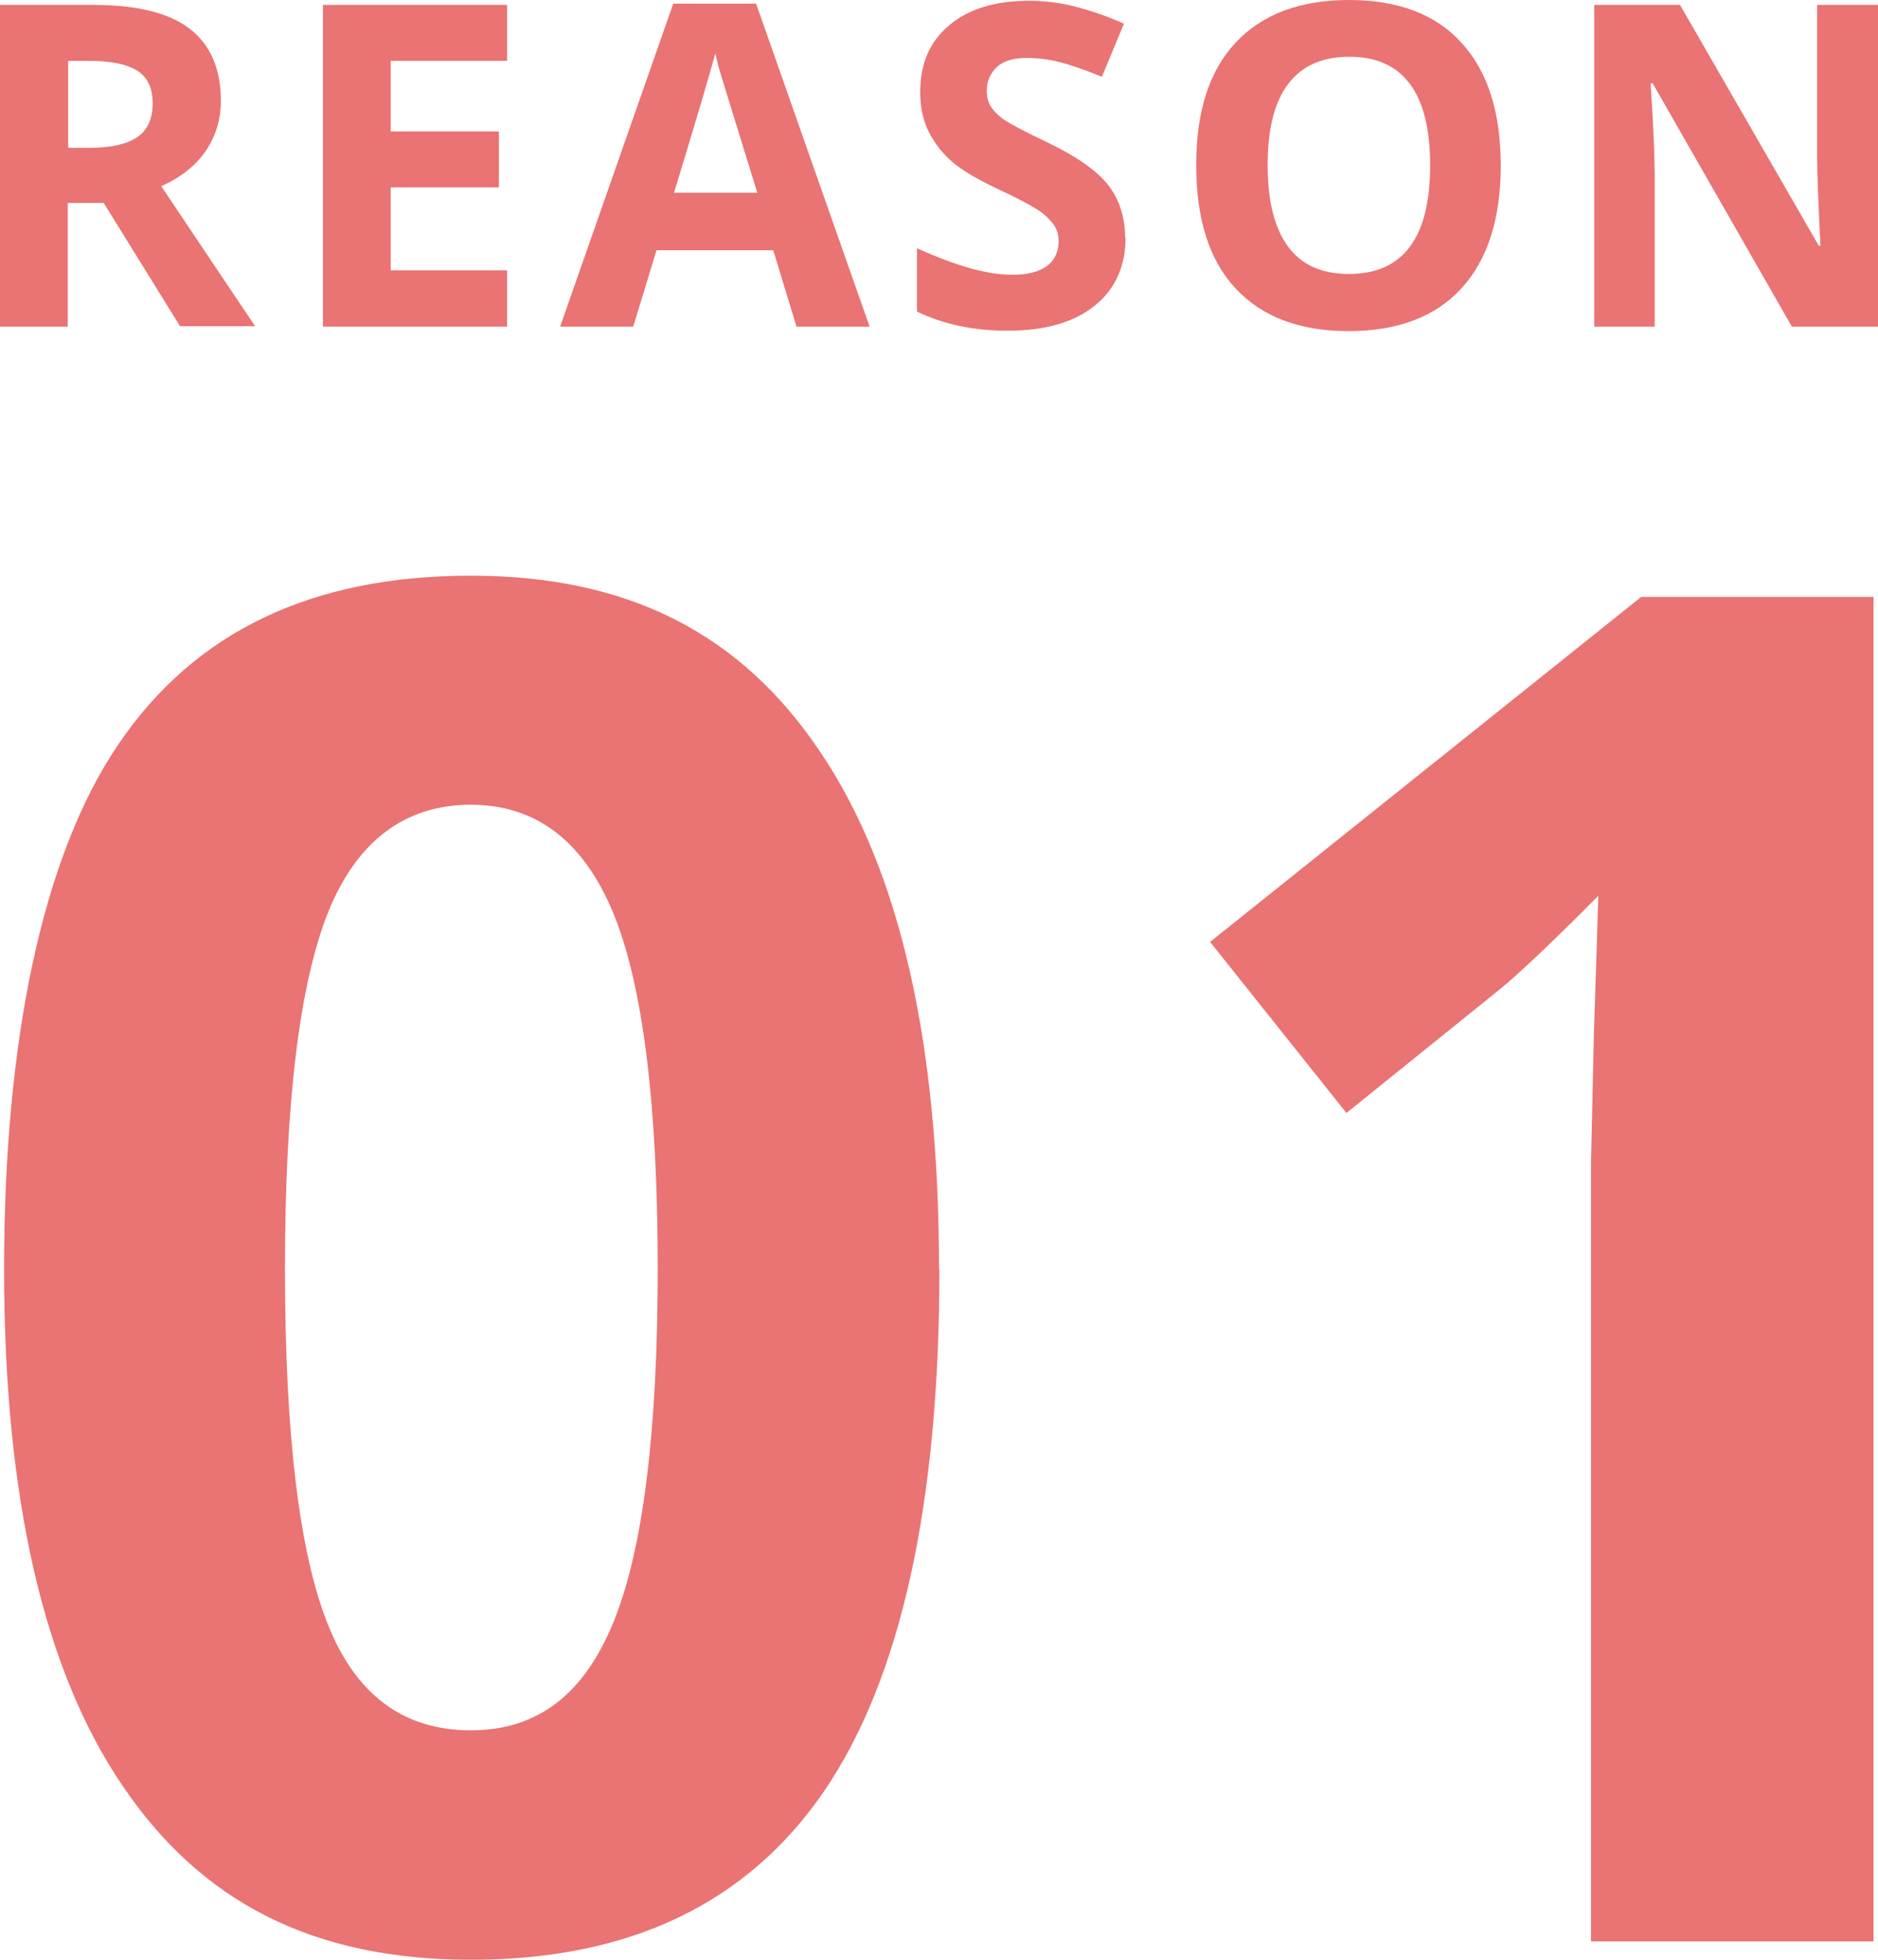
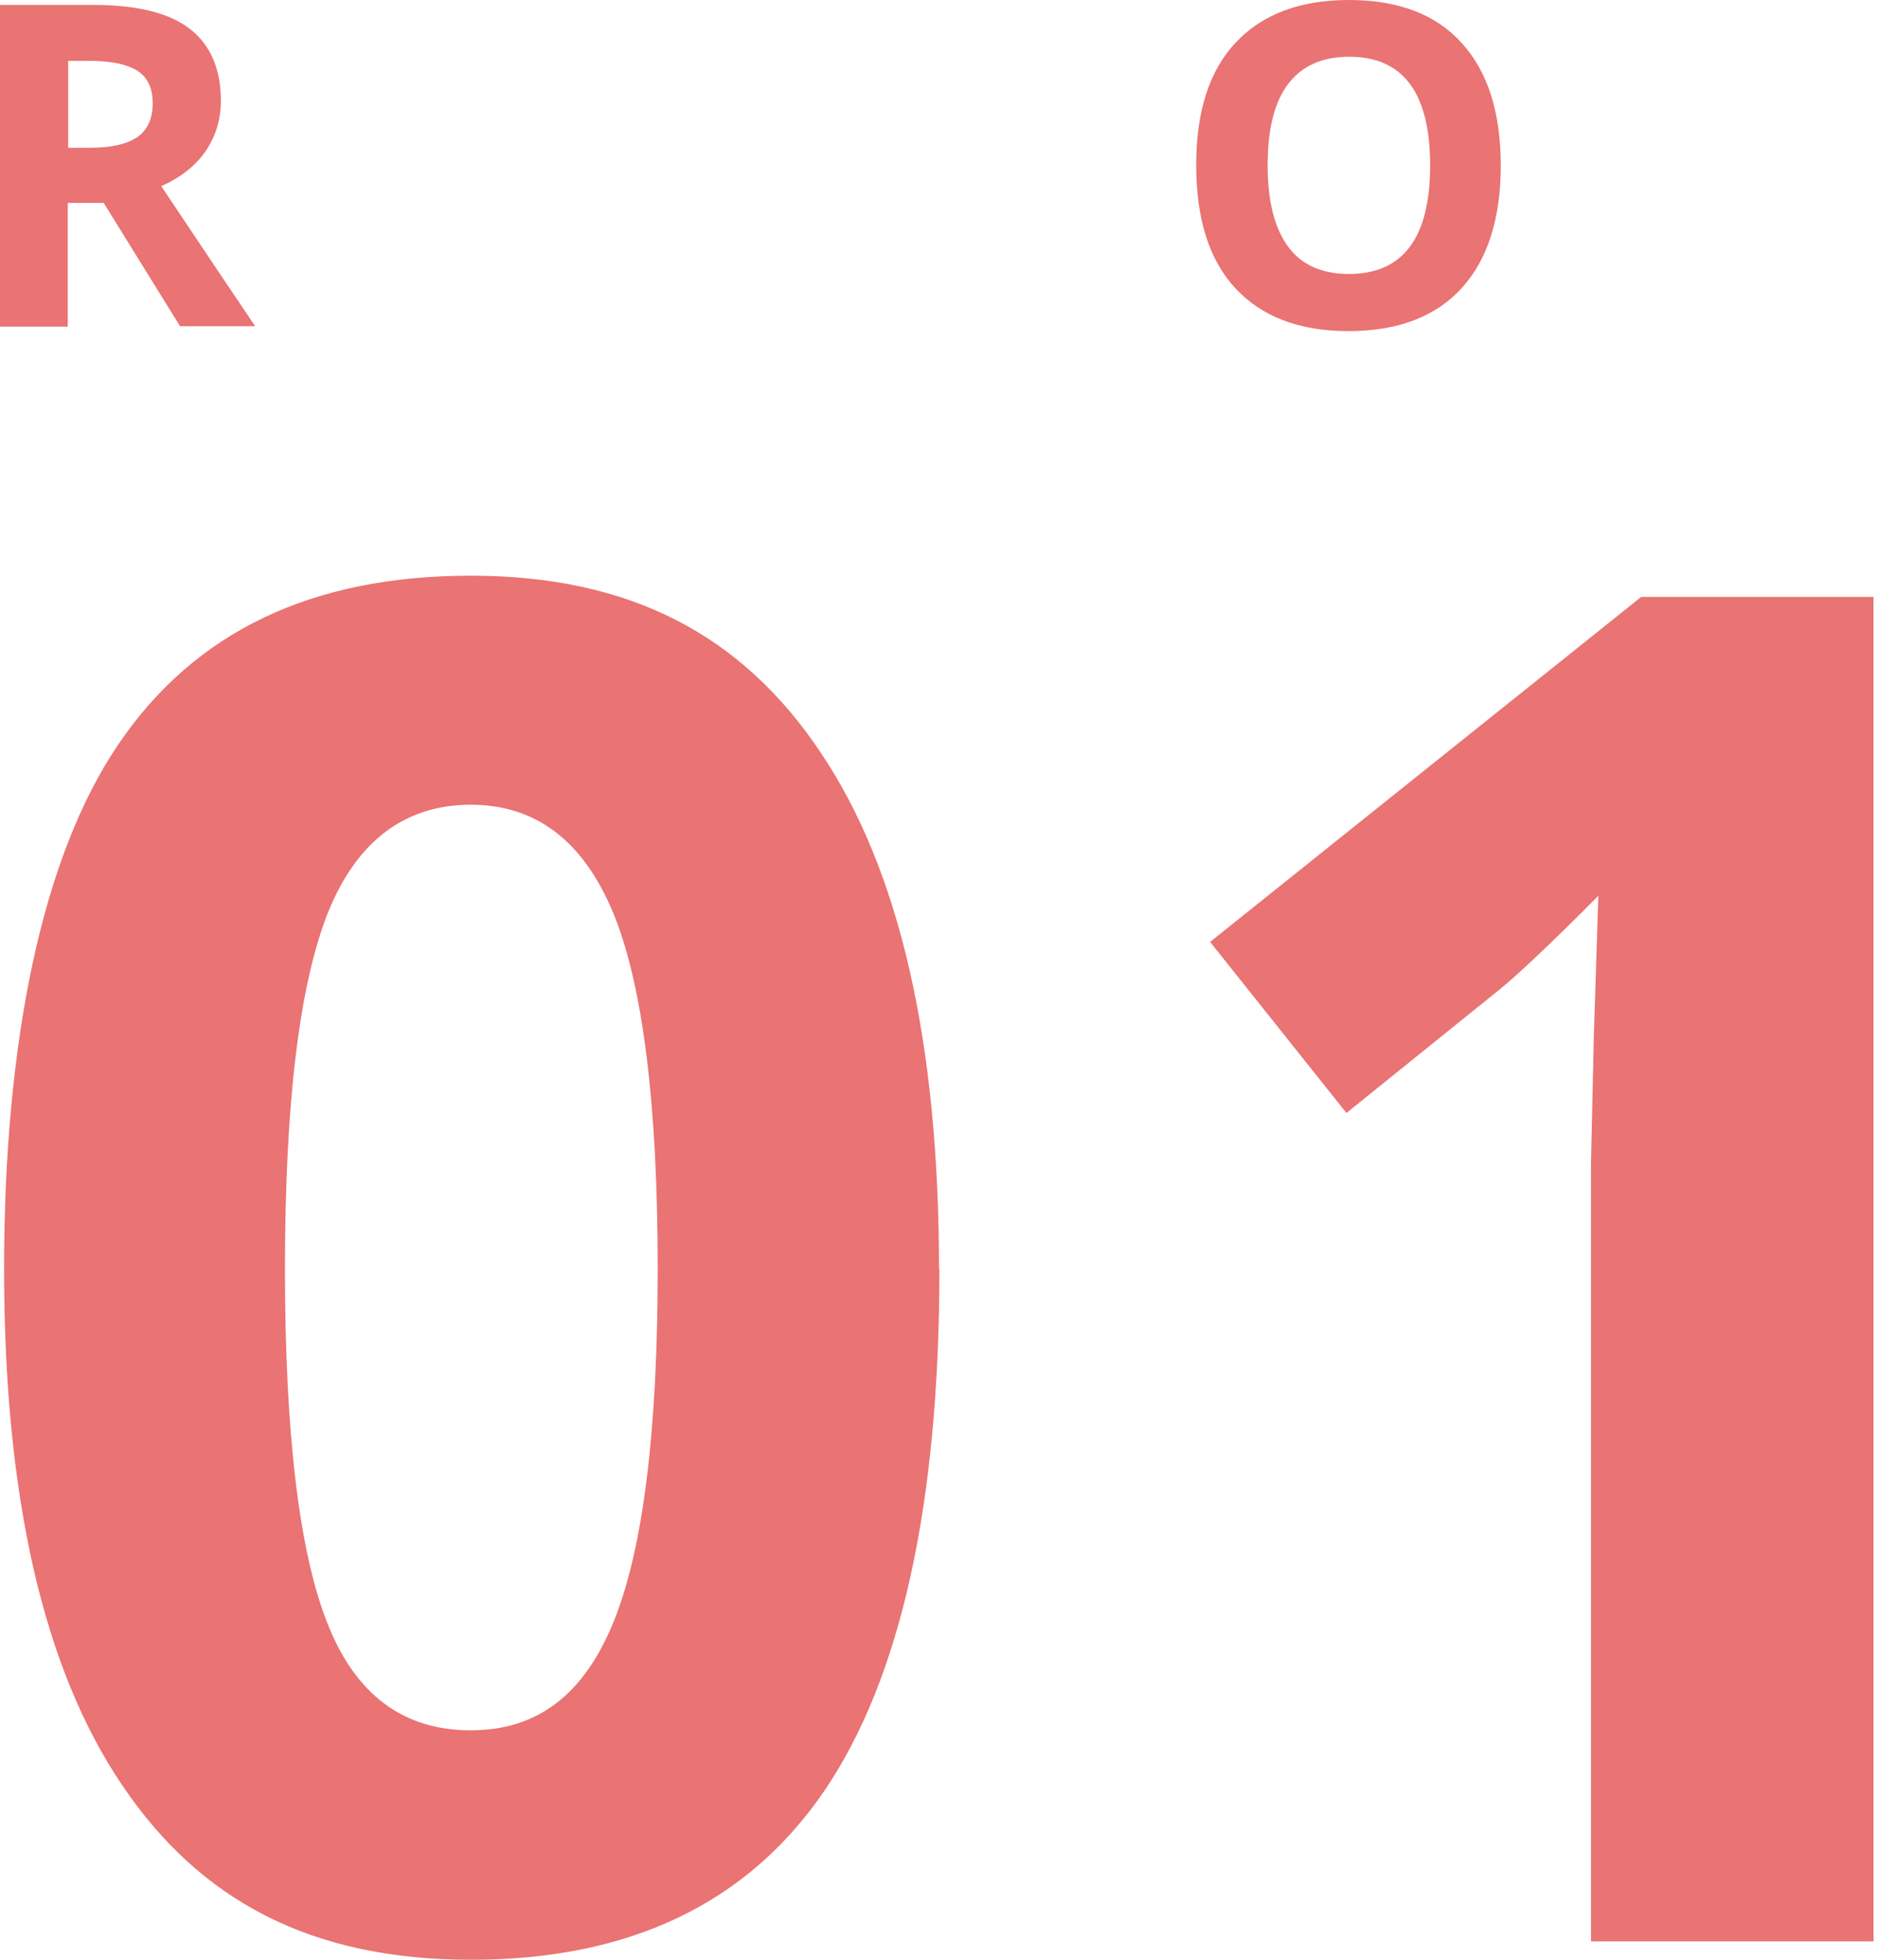
<svg xmlns="http://www.w3.org/2000/svg" id="_レイヤー_2" width="46" height="48" viewBox="0 0 46 48">
  <defs>
    <style>.cls-1{fill:#ea7373;stroke-width:0px;}</style>
  </defs>
  <g id="_コンテンツ">
    <path class="cls-1" d="M23.01,31.08c0,5.75-.94,10.01-2.81,12.77-1.88,2.76-4.76,4.15-8.66,4.15s-6.63-1.43-8.55-4.28C1.06,40.87.1,36.65.1,31.08s.93-10.1,2.8-12.85c1.87-2.76,4.74-4.13,8.63-4.13s6.64,1.44,8.57,4.33c1.94,2.88,2.9,7.1,2.9,12.66ZM6.98,31.08c0,4.04.35,6.94,1.04,8.68.69,1.75,1.86,2.62,3.51,2.62s2.78-.89,3.5-2.66c.72-1.77,1.08-4.66,1.08-8.65s-.36-6.94-1.09-8.71c-.73-1.76-1.89-2.65-3.49-2.65s-2.79.88-3.5,2.65c-.7,1.77-1.05,4.67-1.05,8.71Z" />
    <path class="cls-1" d="M45.9,47.55h-6.93v-19.06l.07-3.13.11-3.42c-1.15,1.16-1.95,1.91-2.4,2.28l-3.77,3.04-3.34-4.19,10.56-8.45h5.69v32.94Z" />
    <path class="cls-1" d="M1.66,4.98v3.02H0V.12h2.28c1.06,0,1.85.19,2.36.58.51.39.77.98.77,1.77,0,.46-.13.88-.38,1.24-.25.36-.61.64-1.08.85,1.18,1.77,1.95,2.91,2.3,3.43h-1.84l-1.87-3.02h-.88ZM1.66,3.62h.54c.53,0,.91-.09,1.16-.26s.38-.45.38-.83-.13-.64-.38-.8c-.26-.16-.65-.24-1.19-.24h-.5v2.13Z" />
-     <path class="cls-1" d="M12.42,8h-4.51V.12h4.51v1.37h-2.85v1.73h2.65v1.37h-2.65v2.03h2.85v1.38Z" />
-     <path class="cls-1" d="M19.51,8l-.57-1.87h-2.86l-.57,1.87h-1.79L16.49.09h2.03l2.78,7.91h-1.79ZM18.55,4.72c-.53-1.7-.82-2.66-.89-2.88-.07-.22-.11-.4-.14-.53-.12.46-.46,1.6-1.01,3.41h2.04Z" />
-     <path class="cls-1" d="M27.57,5.81c0,.71-.25,1.27-.76,1.68-.51.41-1.22.61-2.13.61-.84,0-1.58-.16-2.22-.47v-1.55c.53.24.98.4,1.34.5.37.1.7.15,1,.15.36,0,.64-.07.84-.21.19-.14.29-.35.29-.62,0-.15-.04-.29-.13-.41-.09-.12-.21-.24-.38-.35-.17-.11-.5-.29-1.02-.53-.48-.23-.84-.44-1.08-.65s-.43-.45-.57-.73-.21-.6-.21-.97c0-.7.23-1.24.71-1.64.47-.4,1.12-.6,1.95-.6.41,0,.8.05,1.17.15.37.1.76.23,1.16.41l-.54,1.3c-.42-.17-.76-.29-1.04-.36-.27-.07-.54-.1-.81-.1-.31,0-.56.07-.72.22s-.25.34-.25.58c0,.15.03.28.1.39.07.11.18.22.32.32.15.1.5.29,1.05.55.73.35,1.23.7,1.51,1.06.27.35.41.79.41,1.3Z" />
    <path class="cls-1" d="M36.76,4.05c0,1.3-.32,2.31-.96,3.01s-1.57,1.05-2.77,1.05-2.12-.35-2.77-1.05-.96-1.71-.96-3.02.32-2.31.97-3c.65-.69,1.57-1.04,2.77-1.04s2.13.35,2.76,1.05c.64.7.96,1.7.96,3.01ZM31.05,4.05c0,.88.17,1.54.5,1.99s.83.67,1.49.67c1.33,0,1.99-.89,1.99-2.66s-.66-2.66-1.98-2.66c-.66,0-1.16.22-1.5.67-.34.45-.5,1.11-.5,1.99Z" />
-     <path class="cls-1" d="M46,8h-2.11l-3.41-5.96h-.05c.07,1.05.1,1.8.1,2.25v3.71h-1.48V.12h2.1l3.4,5.9h.04c-.05-1.02-.08-1.75-.08-2.17V.12h1.5v7.88Z" />
  </g>
</svg>